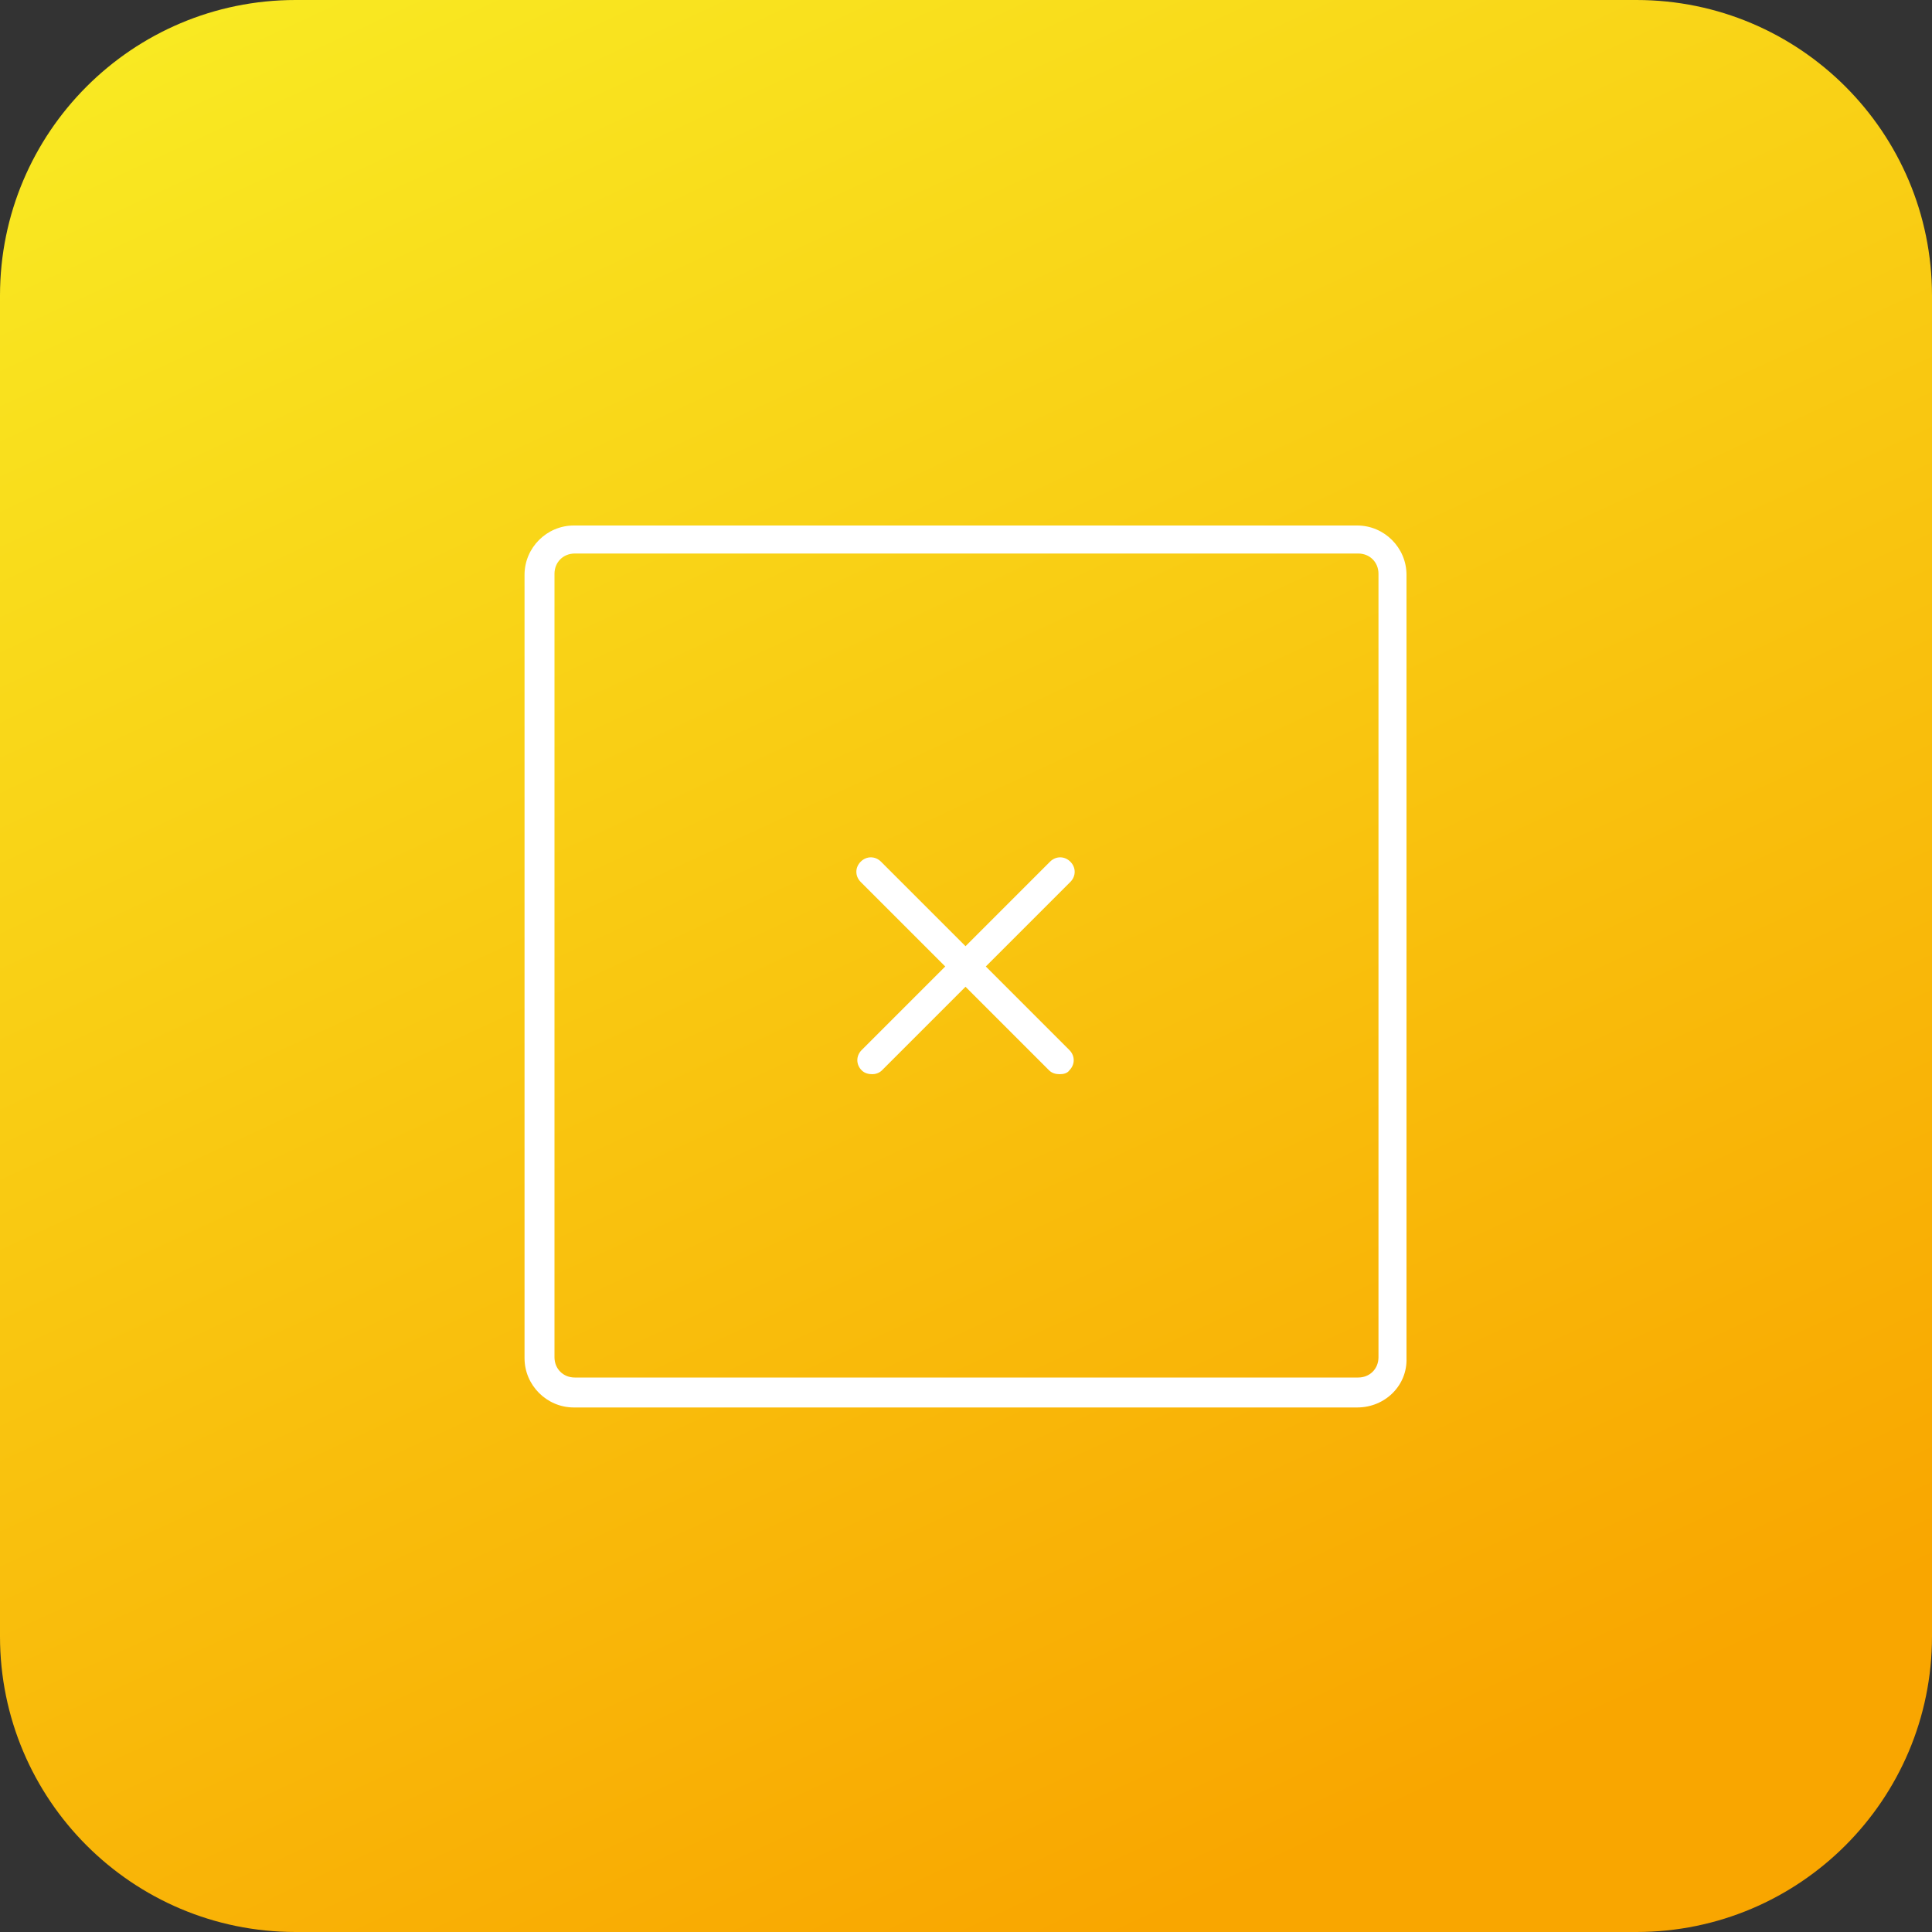
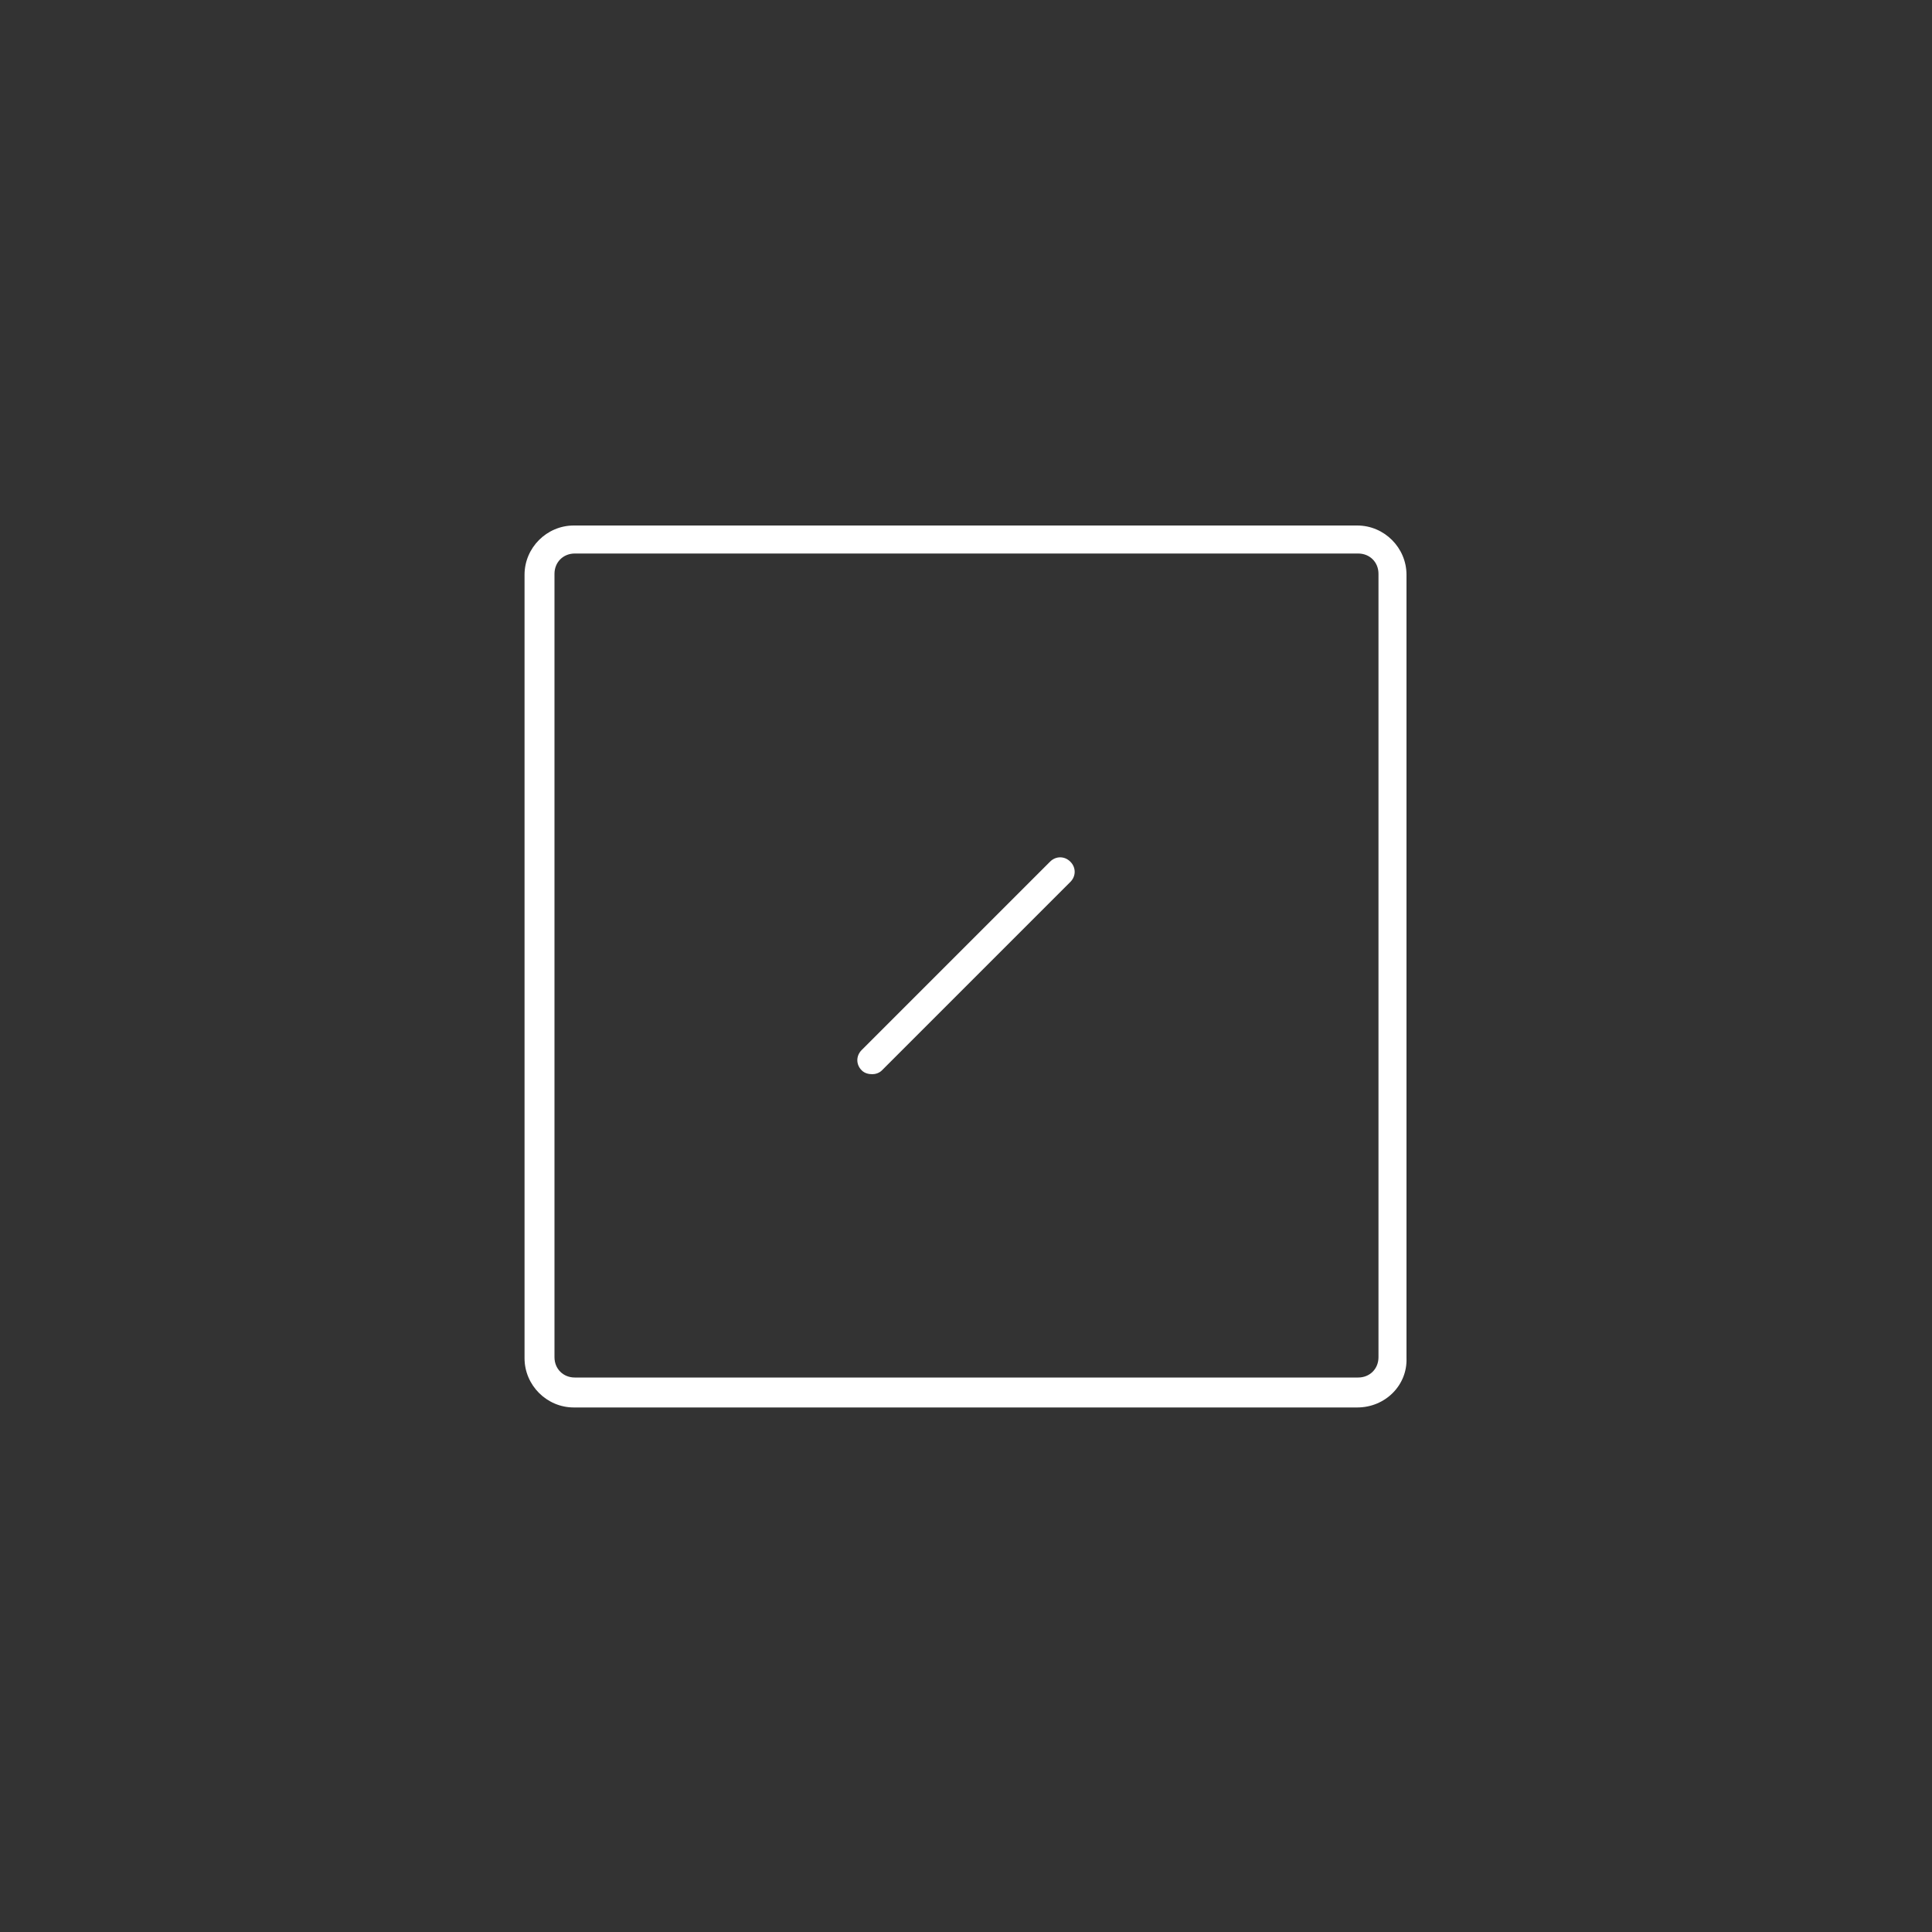
<svg xmlns="http://www.w3.org/2000/svg" version="1.1" id="Layer_1" x="0px" y="0px" viewBox="0 0 400 400" style="enable-background:new 0 0 400 400;" xml:space="preserve" width="512" height="512">
  <rect x="0" y="0" width="400" height="400" fill="#333333" stroke="none" />
  <style type="text/css">
	.st0{fill:url(#SVGID_1_);}
	.st1{fill:#FFFFFF;}
</style>
  <g>
    <linearGradient id="SVGID_1_" gradientUnits="userSpaceOnUse" x1="85.941" y1="446.64" x2="282.856" y2="20.832" gradientTransform="matrix(1 0 0 -1 0 400)">
      <stop offset="0" style="stop-color:#F9ED24" />
      <stop offset="1" style="stop-color:#F9A600" />
    </linearGradient>
-     <path class="st0" d="M338.8,400H61.2C27.4,400,0,372.6,0,338.8V61.2C0,27.4,27.4,0,61.2,0h277.6C372.6,0,400,27.4,400,61.2v277.6   C400,372.6,372.6,400,338.8,400z" />
    <g>
      <path class="st1" d="M281,291.4H118.8c-5.6,0-10.2-4.6-10.2-10.2V119c0-5.6,4.6-10.2,10.2-10.2H281c5.6,0,10.2,4.6,10.2,10.2    v162.2C291.4,286.8,286.8,291.4,281,291.4z M119,114.6c-2.4,0-4.2,1.8-4.2,4.2V281c0,2.4,1.8,4.2,4.2,4.2h162.2    c2.4,0,4.2-1.8,4.2-4.2V118.8c0-2.4-1.8-4.2-4.2-4.2L119,114.6L119,114.6z" />
      <g>
-         <path class="st1" d="M219.4,222.4c-0.8,0-1.6-0.2-2.2-0.8l-39-39c-1.2-1.2-1.2-3,0-4.2s3-1.2,4.2,0l39,39c1.2,1.2,1.2,3,0,4.2     C221,222.2,220.2,222.4,219.4,222.4z" />
        <path class="st1" d="M180.6,222.4c-0.8,0-1.6-0.2-2.2-0.8c-1.2-1.2-1.2-3,0-4.2l39-39c1.2-1.2,3-1.2,4.2,0s1.2,3,0,4.2l-39,39     C182,222.2,181.2,222.4,180.6,222.4z" />
      </g>
    </g>
  </g>
</svg>